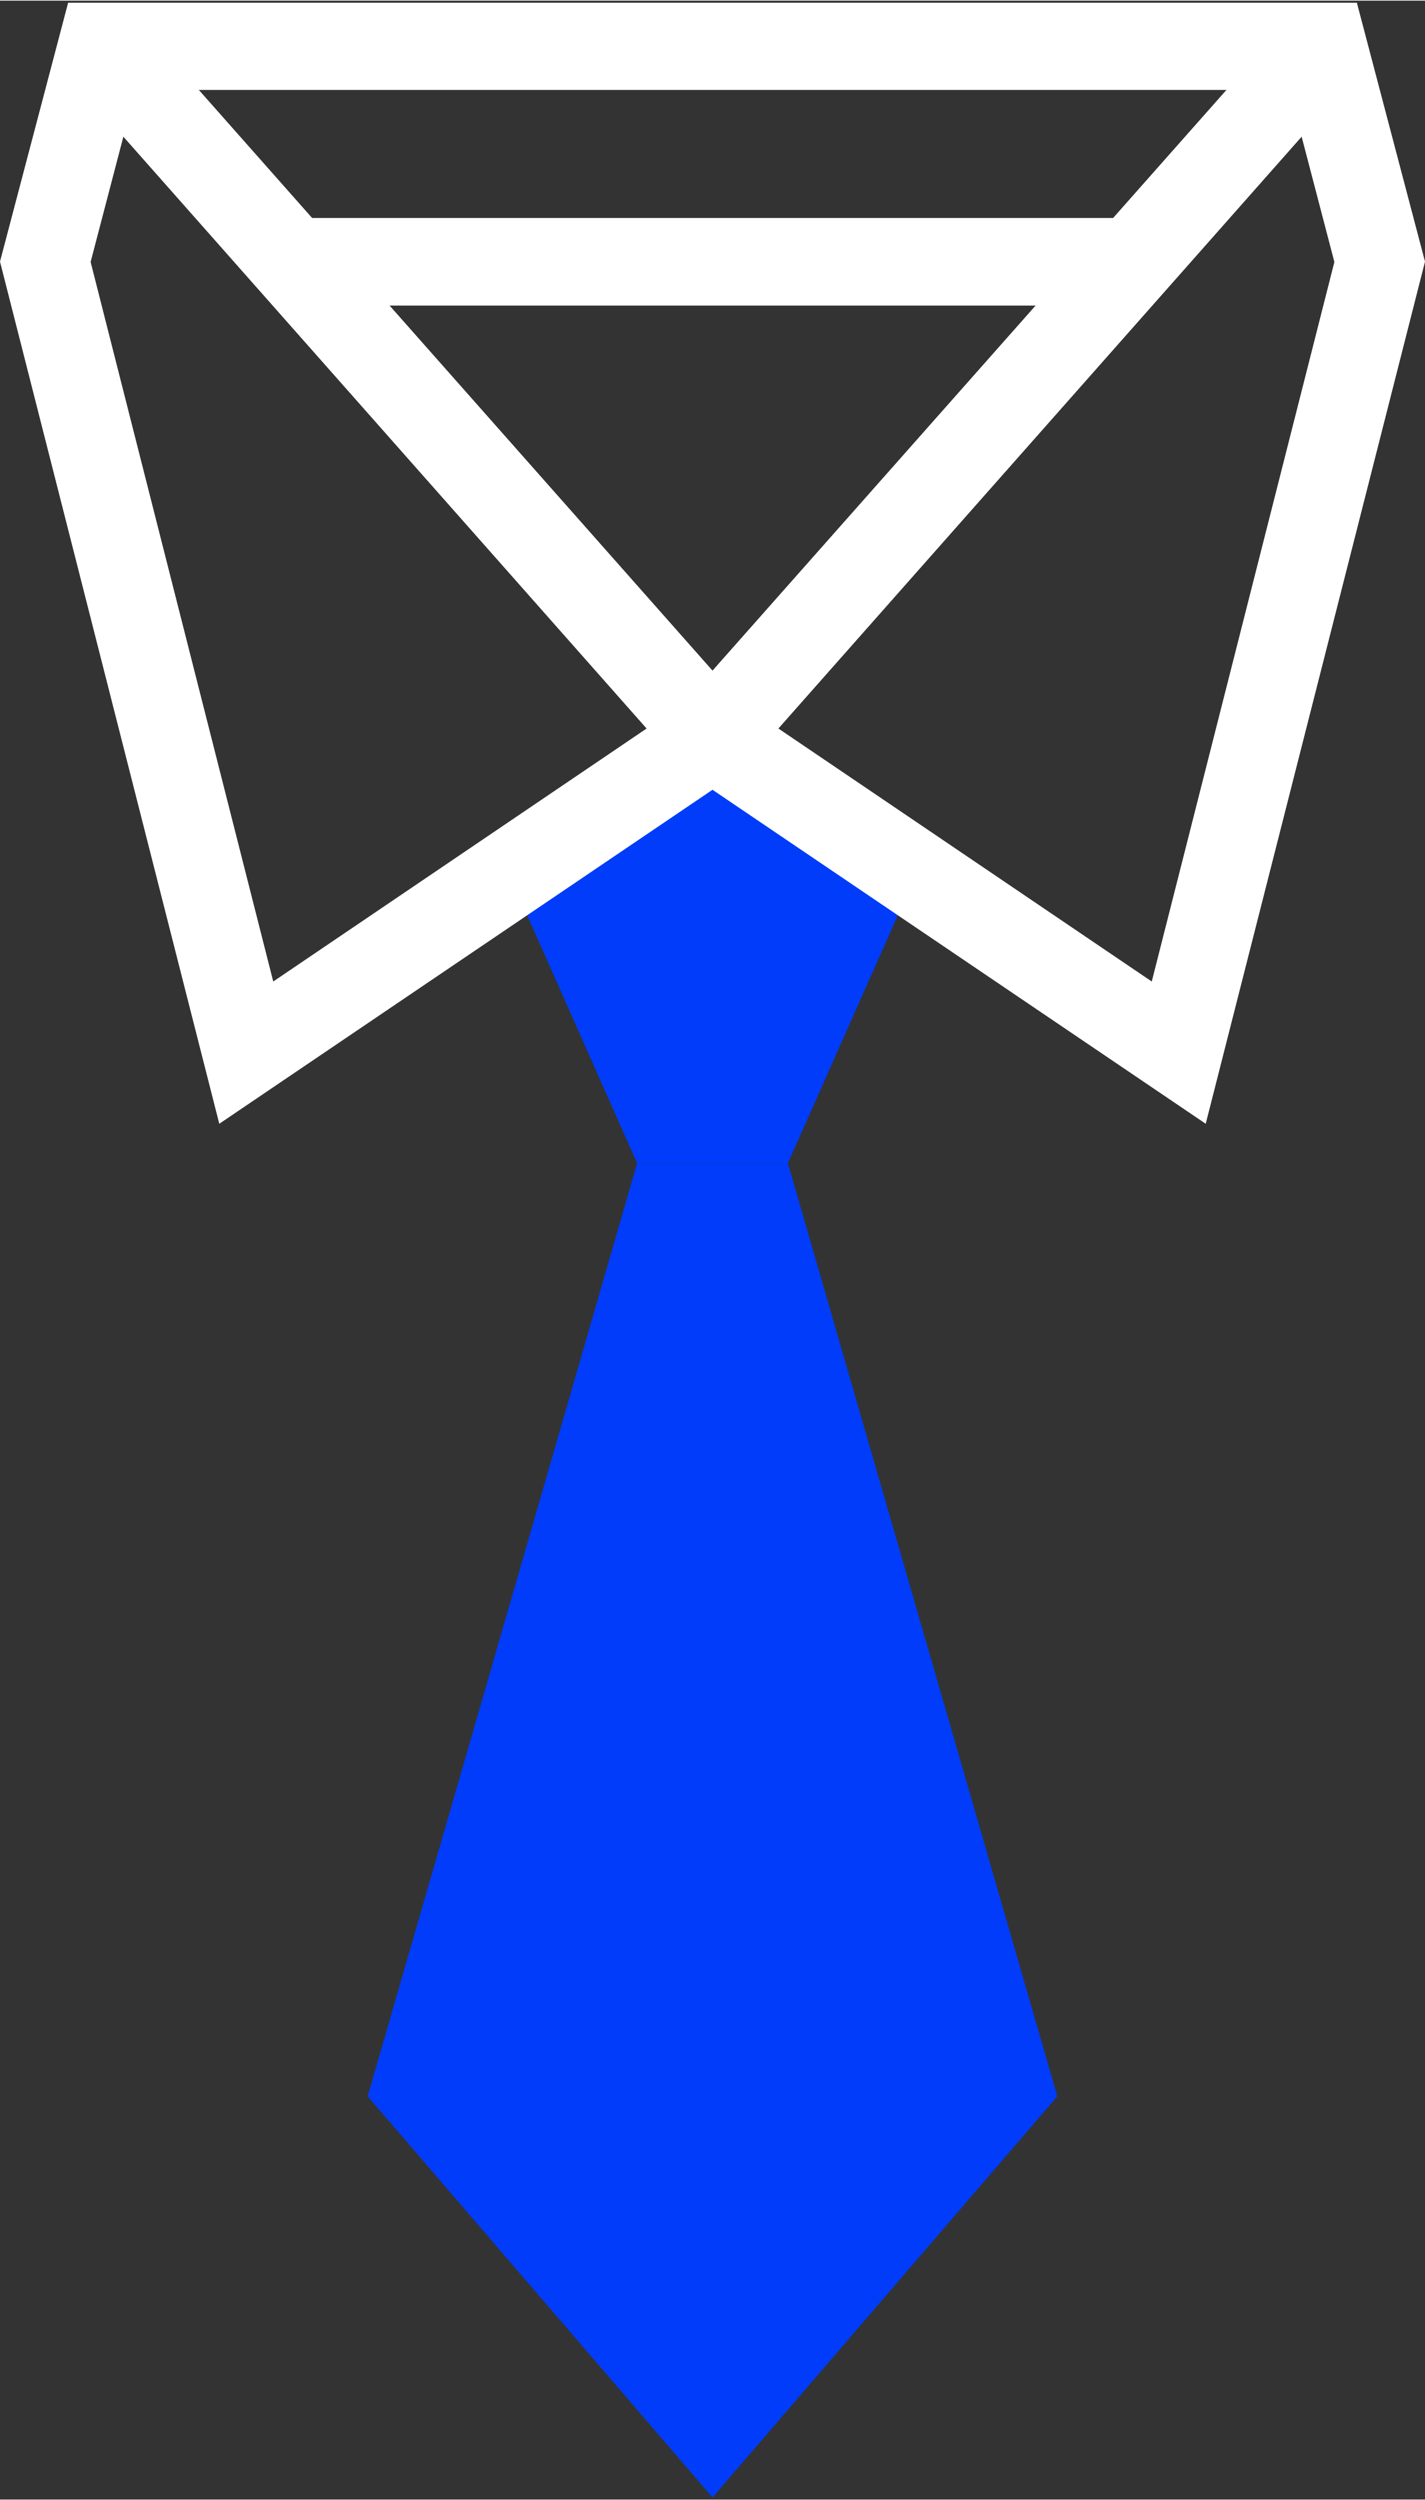
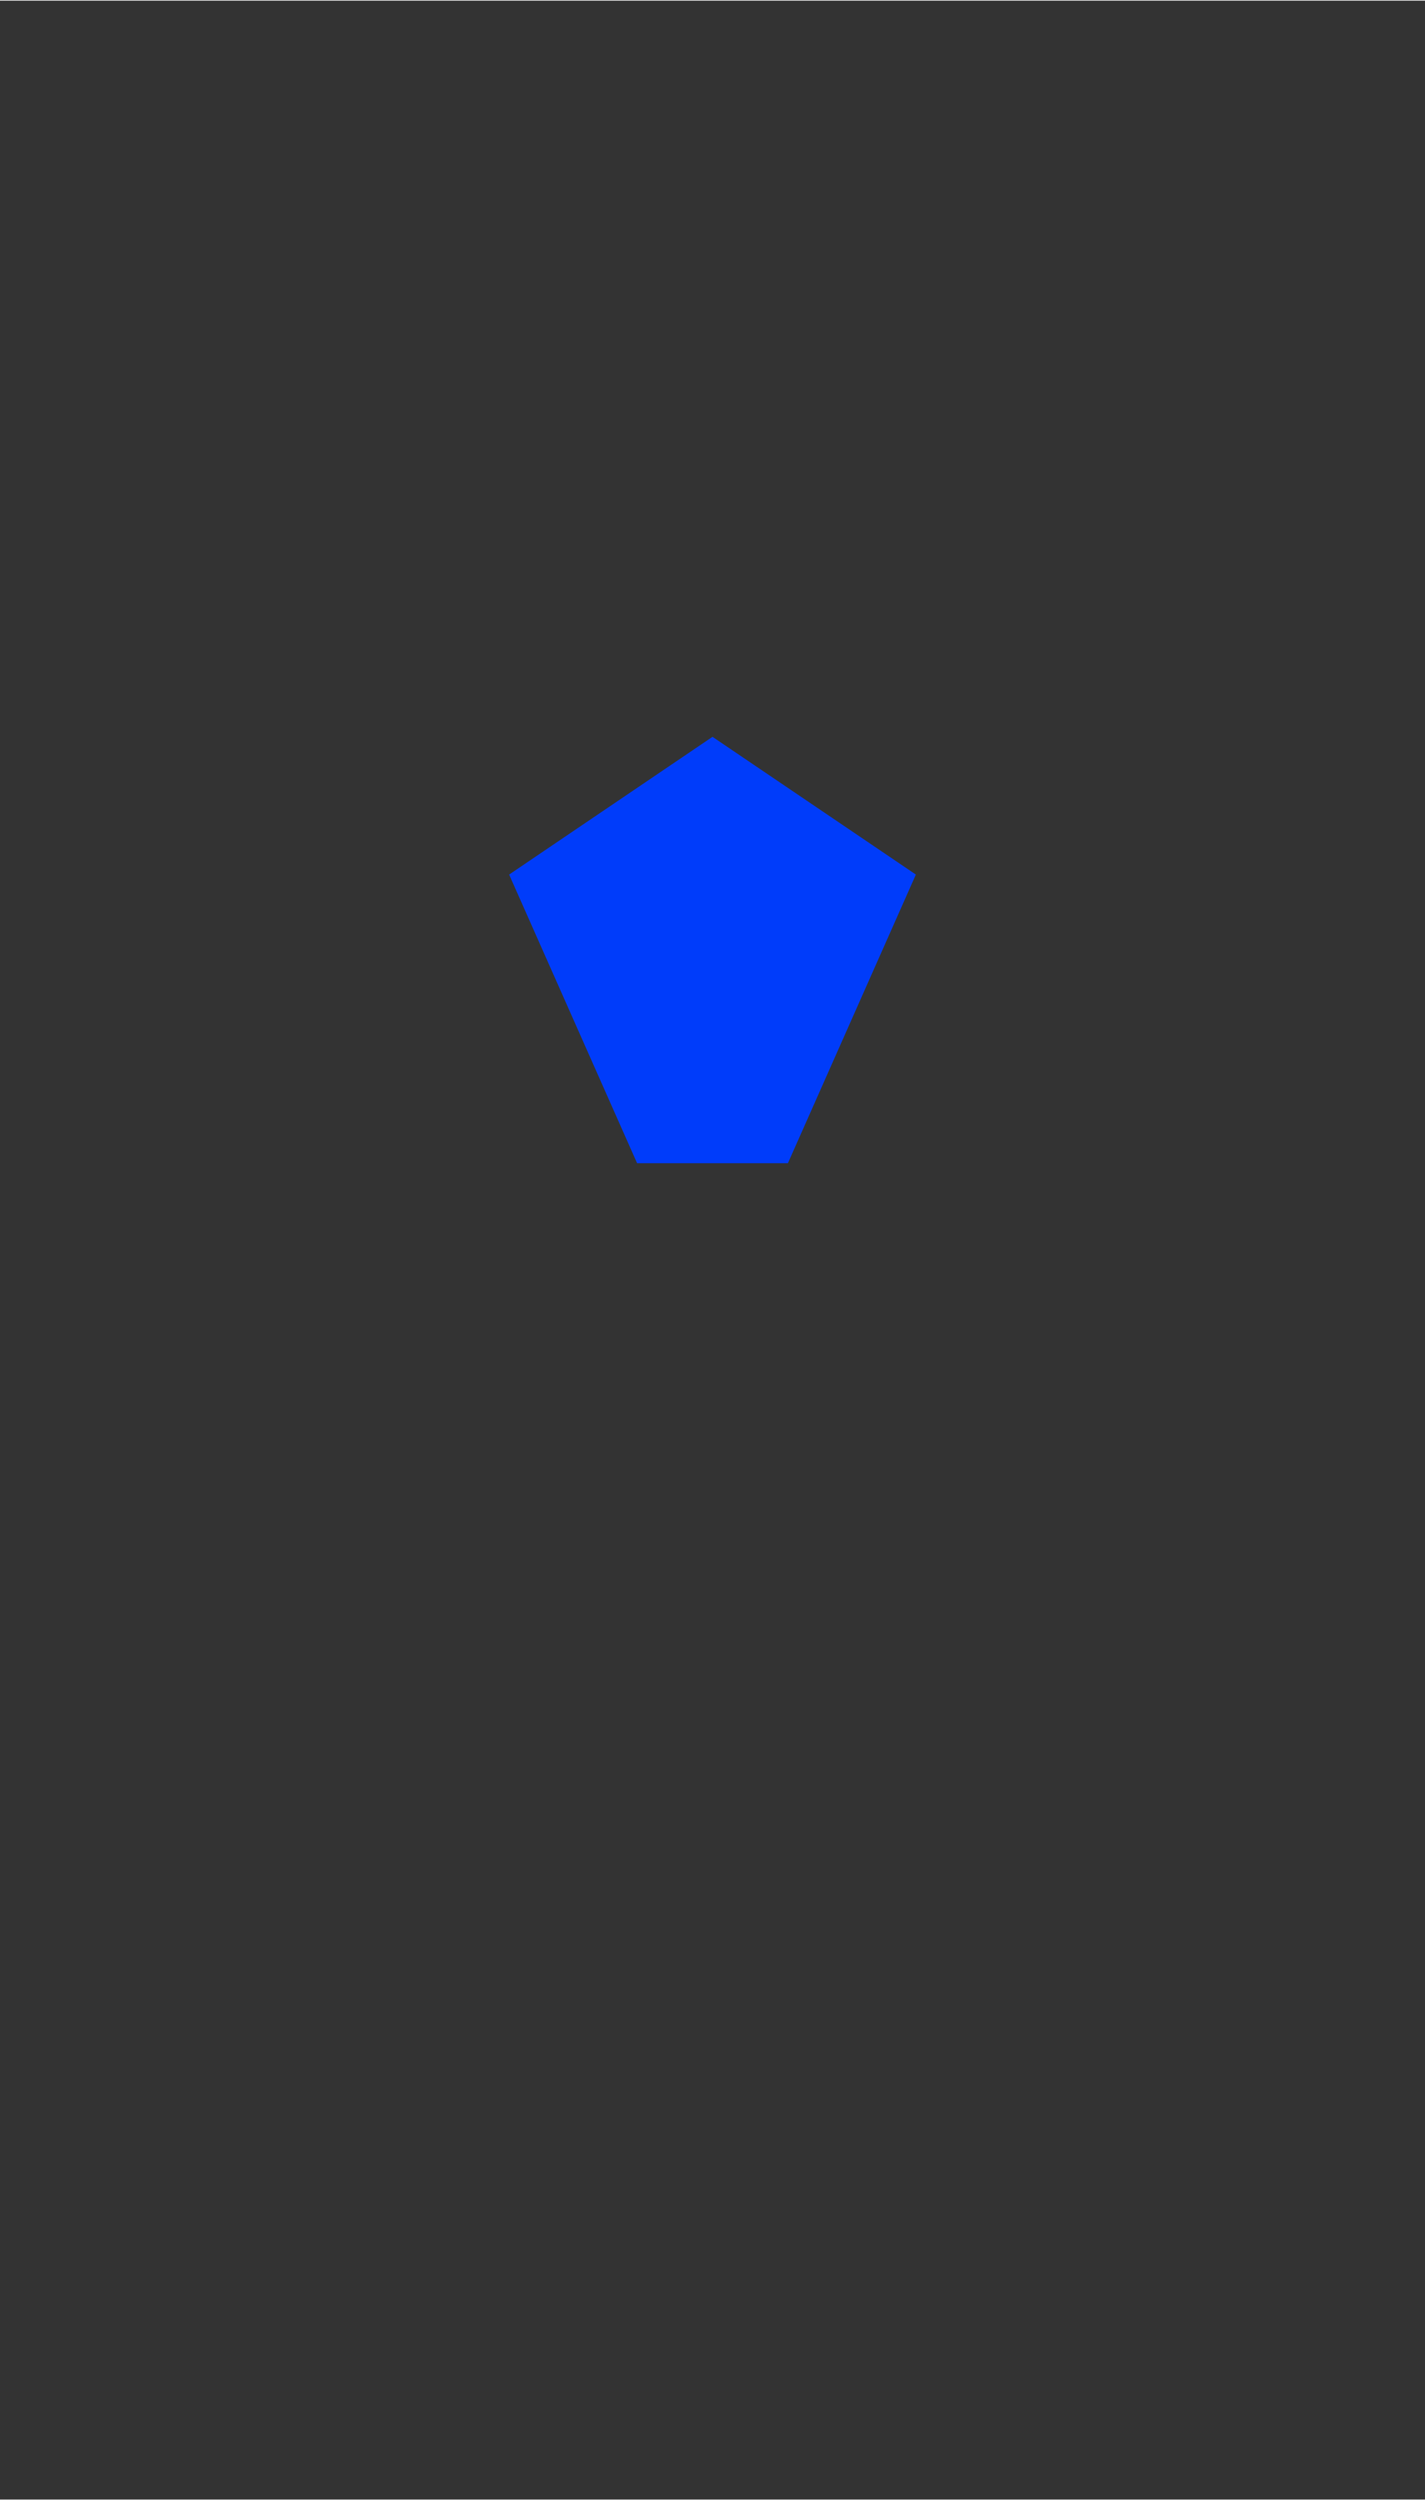
<svg xmlns="http://www.w3.org/2000/svg" version="1.2" viewBox="0 0 412 722" width="150" height="263">
  <rect x="0" y="0" width="412" height="722" fill="#333333" stroke="none" />
  <title>ibrsite_icon-15-svg</title>
  <style>
		.s0 { fill: #003cfa } 
		.s1 { fill: #ffffff } 
	</style>
  <g id="Layer">
    <path id="Layer" class="s0" d="m147.2 252.5l58.8-39.8 58.8 39.8-37 83.4h-43.6l-37-83.4z" />
-     <path id="Layer" class="s0" d="m227.8 335.9l77.9 269.6-99.7 115.9-99.7-115.9 77.9-269.6h43.6z" />
  </g>
  <g id="Layer">
-     <path id="Layer" class="s1" d="m80.4 62.8h251.3v25.3h-251.3z" />
-     <path id="Layer" class="s1" d="m196.5 221.1l-176.5-199.5 18.9-16.8 176.6 199.5-19 16.8z" />
-     <path id="Layer" fill-rule="evenodd" class="s1" d="m348.6 324.5l-142.6-96.5-142.6 96.5-63.4-249.1 19.7-74.8h372.6l19.7 74.8c0 0-63.4 249.1-63.4 249.1zm-322.4-249l52.8 207.9 127-86 127 86 52.8-207.9-13-49.7h-333.6z" />
-     <path id="Layer" class="s1" d="m196.5 204.3l176.6-199.4 18.9 16.7-176.5 199.5z" />
-   </g>
+     </g>
</svg>